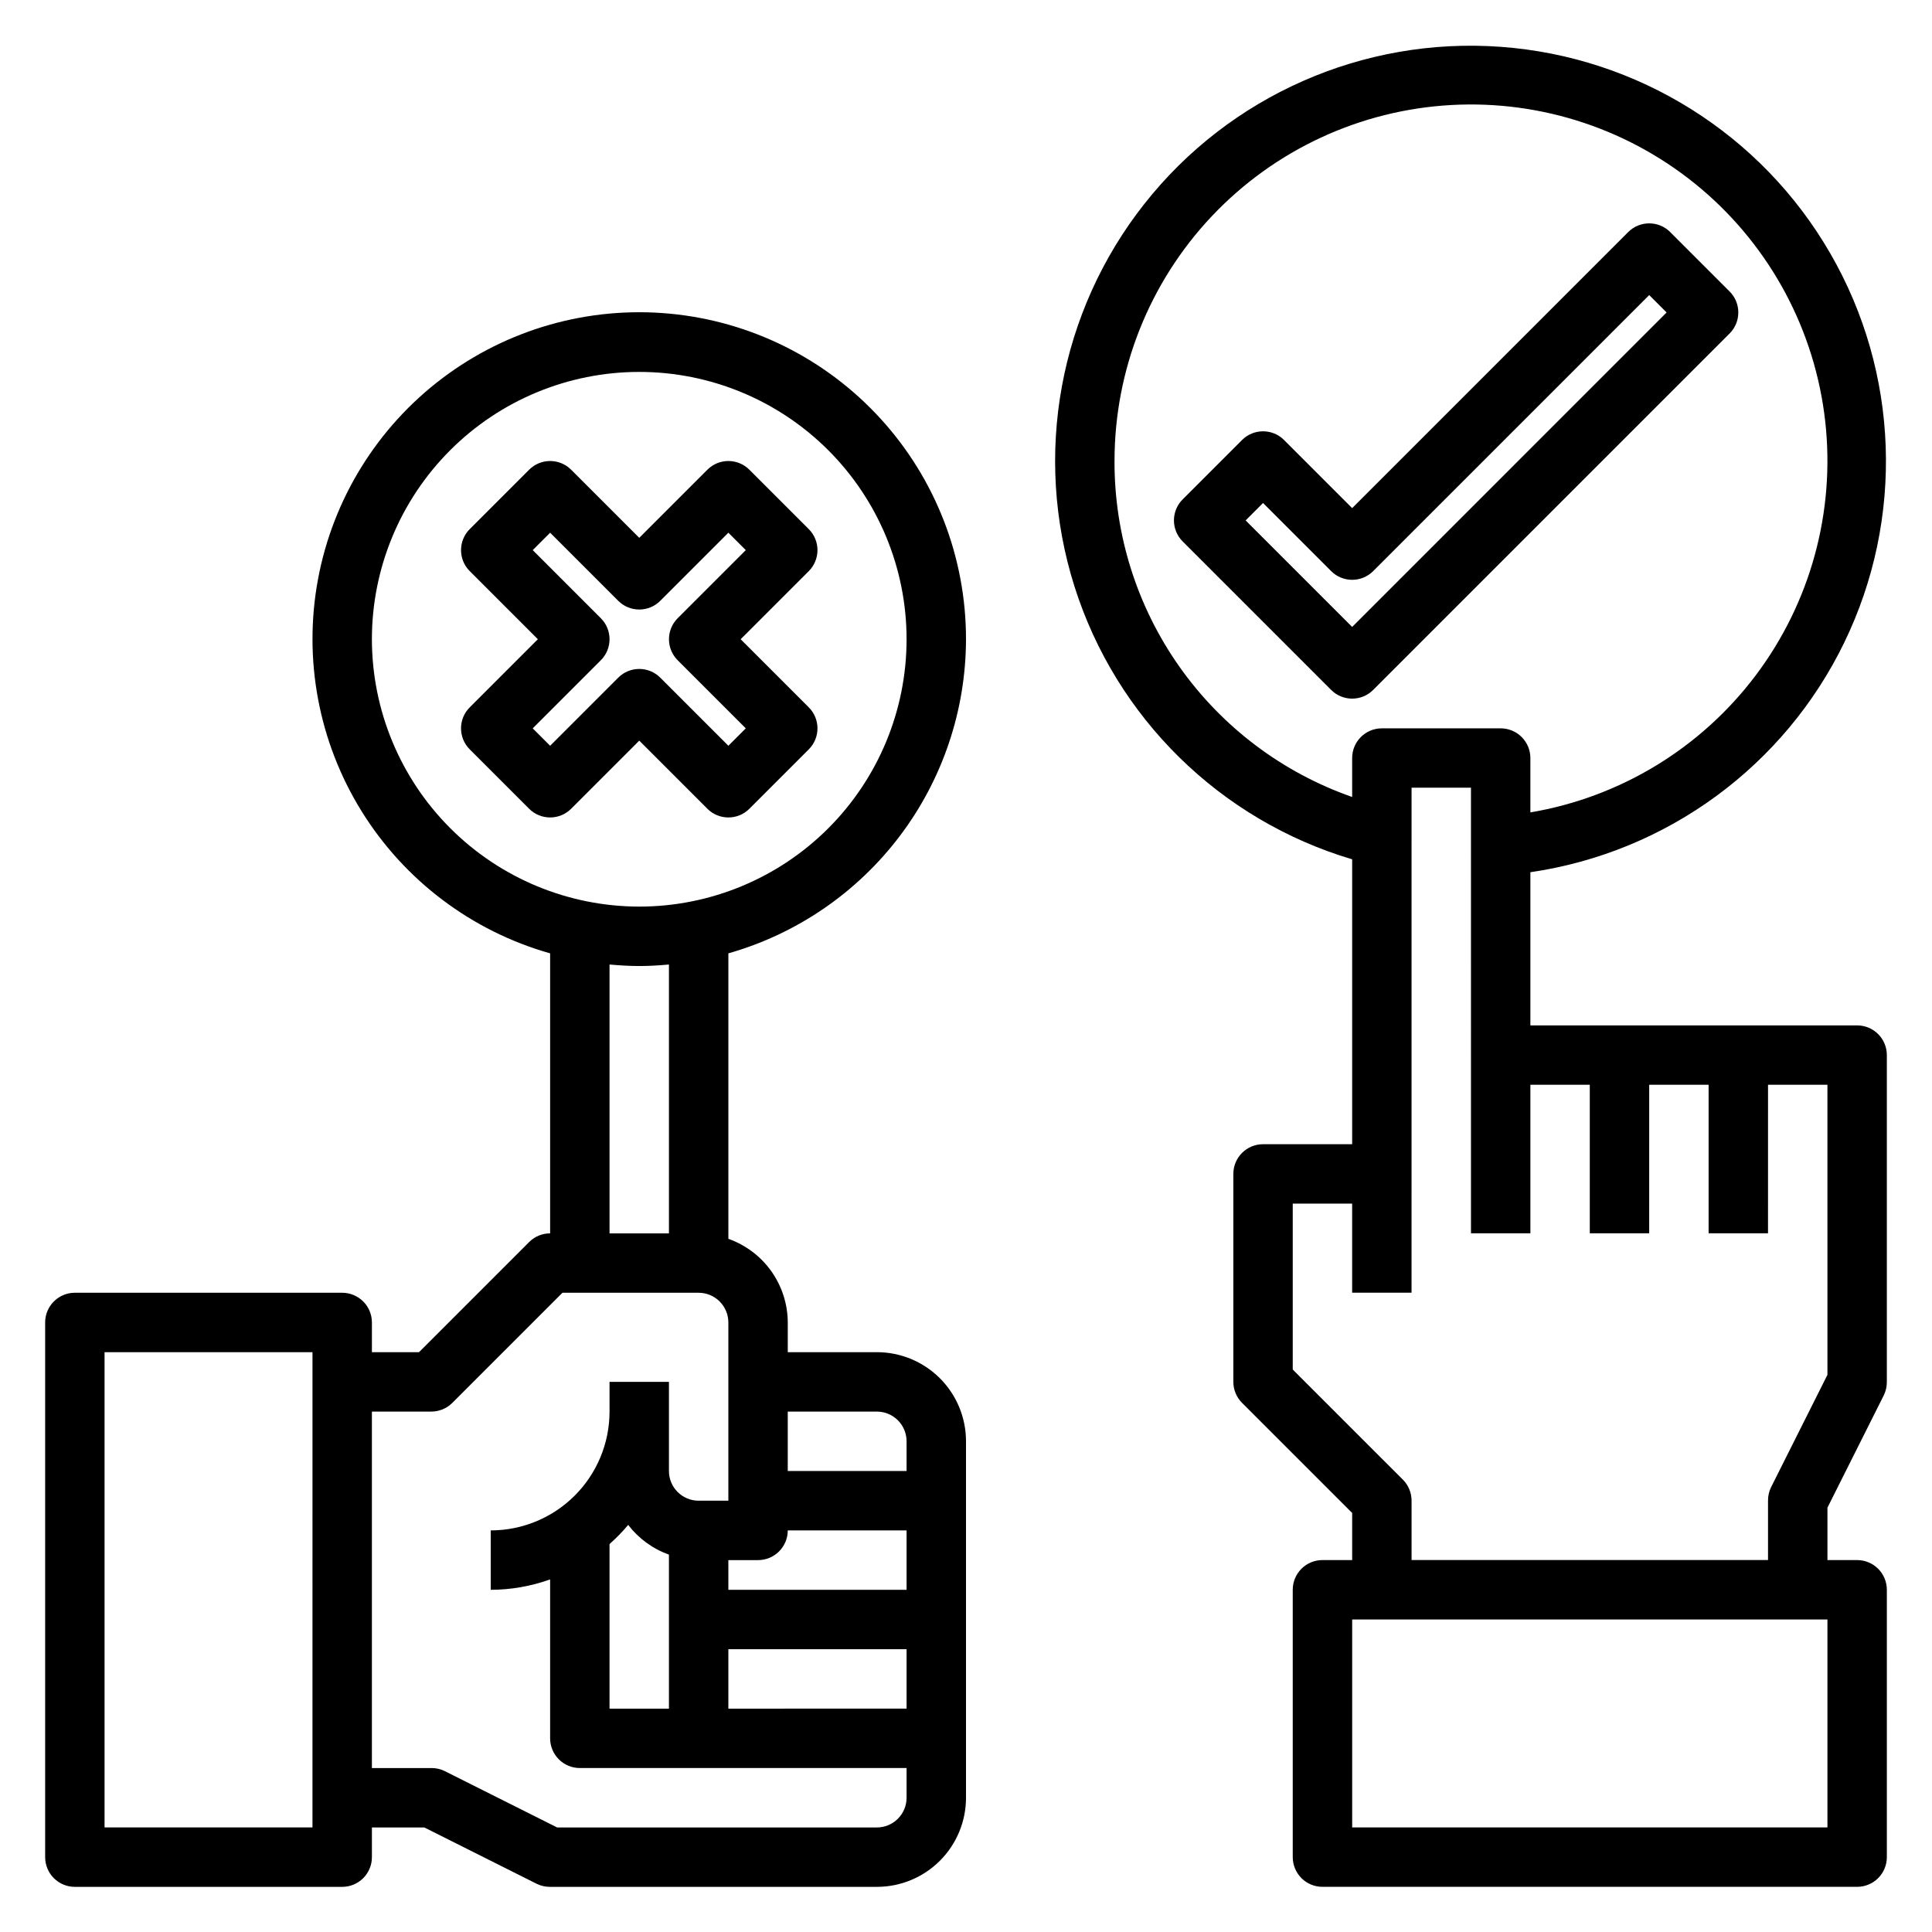
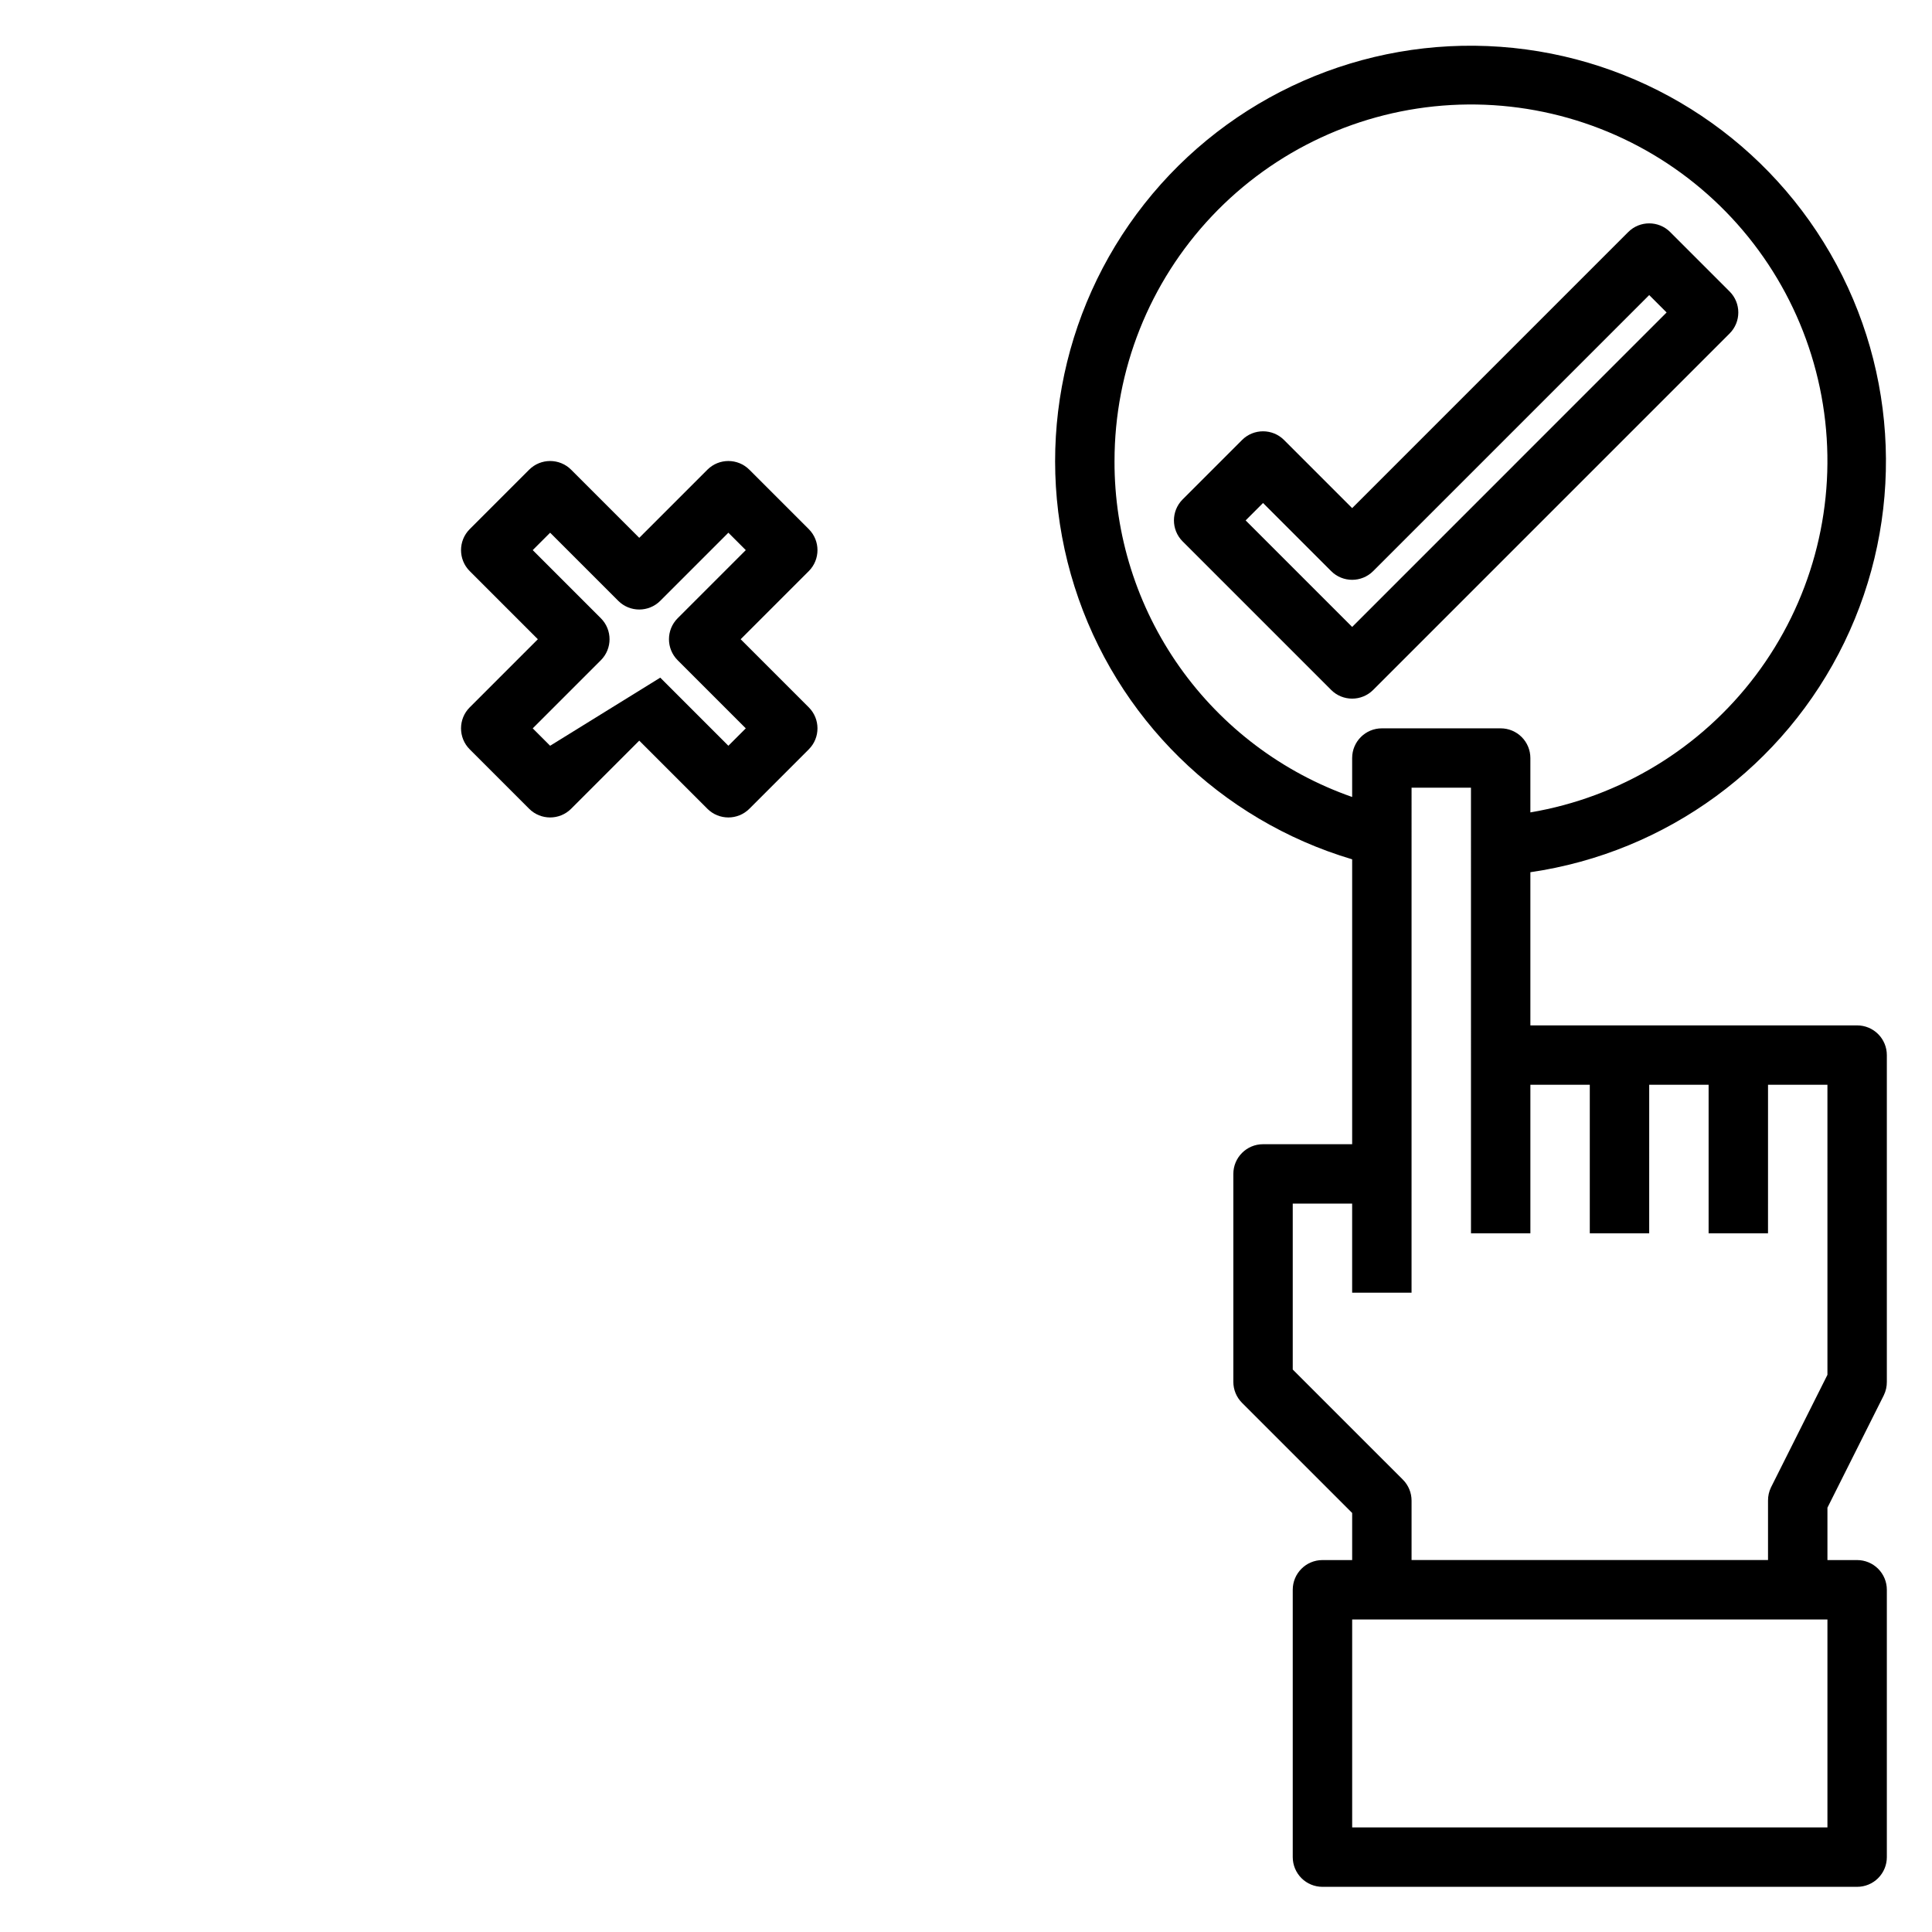
<svg xmlns="http://www.w3.org/2000/svg" fill="#000000" width="800px" height="800px" version="1.1" viewBox="144 144 512 512">
  <g>
-     <path d="m400 313.41c0.016-21.59-8.031-42.41-22.57-58.375-14.539-15.965-34.516-25.922-56.016-27.918-21.496-1.996-42.969 4.109-60.195 17.125-17.23 13.012-28.977 31.992-32.938 53.219-3.957 21.223 0.156 43.164 11.535 61.512 11.379 18.352 29.199 31.789 49.973 37.676v74.203c-2.086 0-4.09 0.828-5.562 2.305l-29.184 29.184h-12.484v-7.875c0-2.086-0.828-4.09-2.305-5.566-1.477-1.473-3.481-2.305-5.566-2.305h-70.852c-4.348 0-7.871 3.523-7.871 7.871v141.7c0 2.086 0.832 4.09 2.305 5.566 1.477 1.477 3.481 2.305 5.566 2.305h70.852c2.086 0 4.09-0.828 5.566-2.305 1.477-1.477 2.305-3.481 2.305-5.566v-7.871h13.887l29.828 14.957-0.004-0.004c1.098 0.531 2.301 0.801 3.519 0.789h86.594c6.262 0 12.27-2.488 16.699-6.918 4.43-4.43 6.918-10.434 6.918-16.699v-94.465c0-6.262-2.488-12.27-6.918-16.699-4.43-4.426-10.438-6.914-16.699-6.914h-23.617v-7.875c-0.02-4.863-1.543-9.605-4.359-13.574-2.82-3.969-6.797-6.969-11.383-8.59v-75.652c18.113-5.152 34.055-16.062 45.418-31.078 11.363-15.02 17.523-33.328 17.559-52.16zm-173.19 314.88h-55.102v-125.95h55.105zm15.742-314.88h0.004c0-18.789 7.465-36.812 20.75-50.098s31.309-20.75 50.098-20.75 36.812 7.465 50.098 20.75 20.75 31.309 20.75 50.098-7.465 36.812-20.75 50.098-31.309 20.75-50.098 20.75c-18.785-0.02-36.793-7.492-50.074-20.773s-20.754-31.289-20.773-50.074zm141.7 307.01c0 2.09-0.828 4.09-2.305 5.566-1.477 1.477-3.481 2.309-5.566 2.309h-84.734l-29.828-14.957c-1.094-0.531-2.301-0.801-3.519-0.789h-15.742v-94.465h15.742c2.09 0 4.09-0.828 5.566-2.305l29.184-29.184h36.098c2.09 0 4.094 0.832 5.566 2.305 1.477 1.477 2.309 3.481 2.309 5.566v47.23l-7.875 0.004c-4.348 0-7.871-3.523-7.871-7.871v-23.617h-15.742v7.871c0 8.352-3.32 16.359-9.223 22.266-5.906 5.906-13.914 9.223-22.266 9.223v15.746c5.367-0.016 10.691-0.945 15.742-2.758v42.117c0 2.086 0.832 4.09 2.309 5.566 1.473 1.477 3.477 2.305 5.566 2.305h86.59zm0-23.617-47.23 0.004v-15.746h47.23zm-78.719-43.609c1.77-1.57 3.422-3.266 4.941-5.078 2.769 3.609 6.519 6.344 10.801 7.875v40.816h-15.742zm70.848-35.109c2.086 0 4.09 0.832 5.566 2.305 1.477 1.477 2.305 3.481 2.305 5.566v7.871l-31.488 0.004v-15.746zm-23.617 31.488h31.488v15.742l-47.23 0.004v-7.875h7.871c2.086 0 4.09-0.828 5.566-2.305 1.477-1.477 2.305-3.477 2.305-5.566zm-31.488-78.719h-15.742v-71.25c2.598 0.234 5.211 0.402 7.871 0.402s5.273-0.164 7.871-0.402z" />
    <path d="m507.9 326.84 94.465-94.465c3.074-3.074 3.074-8.055 0-11.129l-15.742-15.742v-0.004c-3.074-3.074-8.059-3.074-11.133 0l-73.152 73.156-18.051-18.051c-3.074-3.074-8.059-3.074-11.133 0l-15.742 15.742c-3.074 3.074-3.074 8.059 0 11.133l39.359 39.359c3.074 3.074 8.059 3.074 11.129 0zm-33.793-44.926 4.613-4.613 18.051 18.051c3.074 3.074 8.059 3.074 11.129 0l73.156-73.156 4.613 4.613-83.332 83.336z" />
    <path d="m636.16 415.74h-86.594v-40.594c36.121-5.262 67.289-28.082 83.211-60.93 15.918-32.848 14.52-71.453-3.731-103.06-18.254-31.613-50.988-52.121-87.398-54.754-36.406-2.633-71.754 12.949-94.363 41.605-22.613 28.656-29.551 66.656-18.523 101.45 11.027 34.797 38.582 61.867 73.574 72.27v75.5h-23.617c-4.348 0-7.871 3.523-7.871 7.871v55.105c0 2.086 0.828 4.09 2.305 5.566l29.184 29.18v12.484h-7.875c-4.348 0-7.871 3.527-7.871 7.875v70.848c0 2.086 0.832 4.09 2.305 5.566 1.477 1.477 3.481 2.305 5.566 2.305h141.7c2.086 0 4.09-0.828 5.566-2.305 1.477-1.477 2.305-3.481 2.305-5.566v-70.848c0-2.09-0.828-4.09-2.305-5.566-1.477-1.477-3.481-2.309-5.566-2.309h-7.871v-13.883l14.957-29.828h-0.004c0.531-1.098 0.801-2.301 0.789-3.519v-86.594c0-2.086-0.828-4.09-2.305-5.566-1.477-1.477-3.481-2.305-5.566-2.305zm-196.8-149.57c-0.004-24.145 9.234-47.371 25.82-64.914 16.586-17.543 39.258-28.07 63.363-29.422 24.102-1.348 47.809 6.582 66.25 22.164 18.441 15.582 30.215 37.633 32.906 61.625 2.691 23.992-3.906 48.102-18.438 67.383s-35.891 32.266-59.695 36.289v-14.406c0-2.09-0.828-4.09-2.305-5.566-1.477-1.477-3.481-2.305-5.566-2.305h-31.488c-4.348 0-7.871 3.523-7.871 7.871v10.32c-18.453-6.453-34.434-18.496-45.723-34.453-11.285-15.961-17.316-35.039-17.254-54.586zm188.93 362.11h-125.95v-55.105h125.95zm0-119.94-14.957 29.828v-0.004c-0.531 1.098-0.801 2.301-0.789 3.519v15.742h-94.465v-15.742c0-2.09-0.828-4.09-2.305-5.566l-29.184-29.18v-43.973h15.742v23.617h15.742l0.004-133.83h15.742l0.004 118.08h15.742v-39.359h15.742v39.359h15.742l0.004-39.359h15.742v39.359h15.742l0.004-39.359h15.742z" />
-     <path d="m331.46 358.33c3.074 3.074 8.059 3.074 11.129 0l15.746-15.746c3.074-3.07 3.074-8.055 0-11.129l-18.051-18.051 18.051-18.051c3.074-3.074 3.074-8.059 0-11.129l-15.746-15.746c-3.07-3.074-8.055-3.074-11.129 0l-18.051 18.051-18.051-18.051c-3.074-3.074-8.059-3.074-11.129 0l-15.746 15.746c-3.074 3.07-3.074 8.055 0 11.129l18.051 18.051-18.051 18.051c-3.074 3.074-3.074 8.059 0 11.129l15.746 15.746c3.07 3.074 8.055 3.074 11.129 0l18.051-18.051zm-41.668-16.695-4.613-4.613 18.051-18.051c3.074-3.074 3.074-8.059 0-11.133l-18.051-18.051 4.613-4.613 18.051 18.051c3.074 3.074 8.059 3.074 11.133 0l18.051-18.051 4.613 4.613-18.051 18.051c-3.074 3.074-3.074 8.059 0 11.133l18.051 18.051-4.613 4.613-18.051-18.051c-3.074-3.074-8.059-3.074-11.133 0z" />
+     <path d="m331.46 358.33c3.074 3.074 8.059 3.074 11.129 0l15.746-15.746c3.074-3.07 3.074-8.055 0-11.129l-18.051-18.051 18.051-18.051c3.074-3.074 3.074-8.059 0-11.129l-15.746-15.746c-3.07-3.074-8.055-3.074-11.129 0l-18.051 18.051-18.051-18.051c-3.074-3.074-8.059-3.074-11.129 0l-15.746 15.746c-3.074 3.07-3.074 8.055 0 11.129l18.051 18.051-18.051 18.051c-3.074 3.074-3.074 8.059 0 11.129l15.746 15.746c3.07 3.074 8.055 3.074 11.129 0l18.051-18.051zm-41.668-16.695-4.613-4.613 18.051-18.051c3.074-3.074 3.074-8.059 0-11.133l-18.051-18.051 4.613-4.613 18.051 18.051c3.074 3.074 8.059 3.074 11.133 0l18.051-18.051 4.613 4.613-18.051 18.051c-3.074 3.074-3.074 8.059 0 11.133l18.051 18.051-4.613 4.613-18.051-18.051z" />
  </g>
</svg>